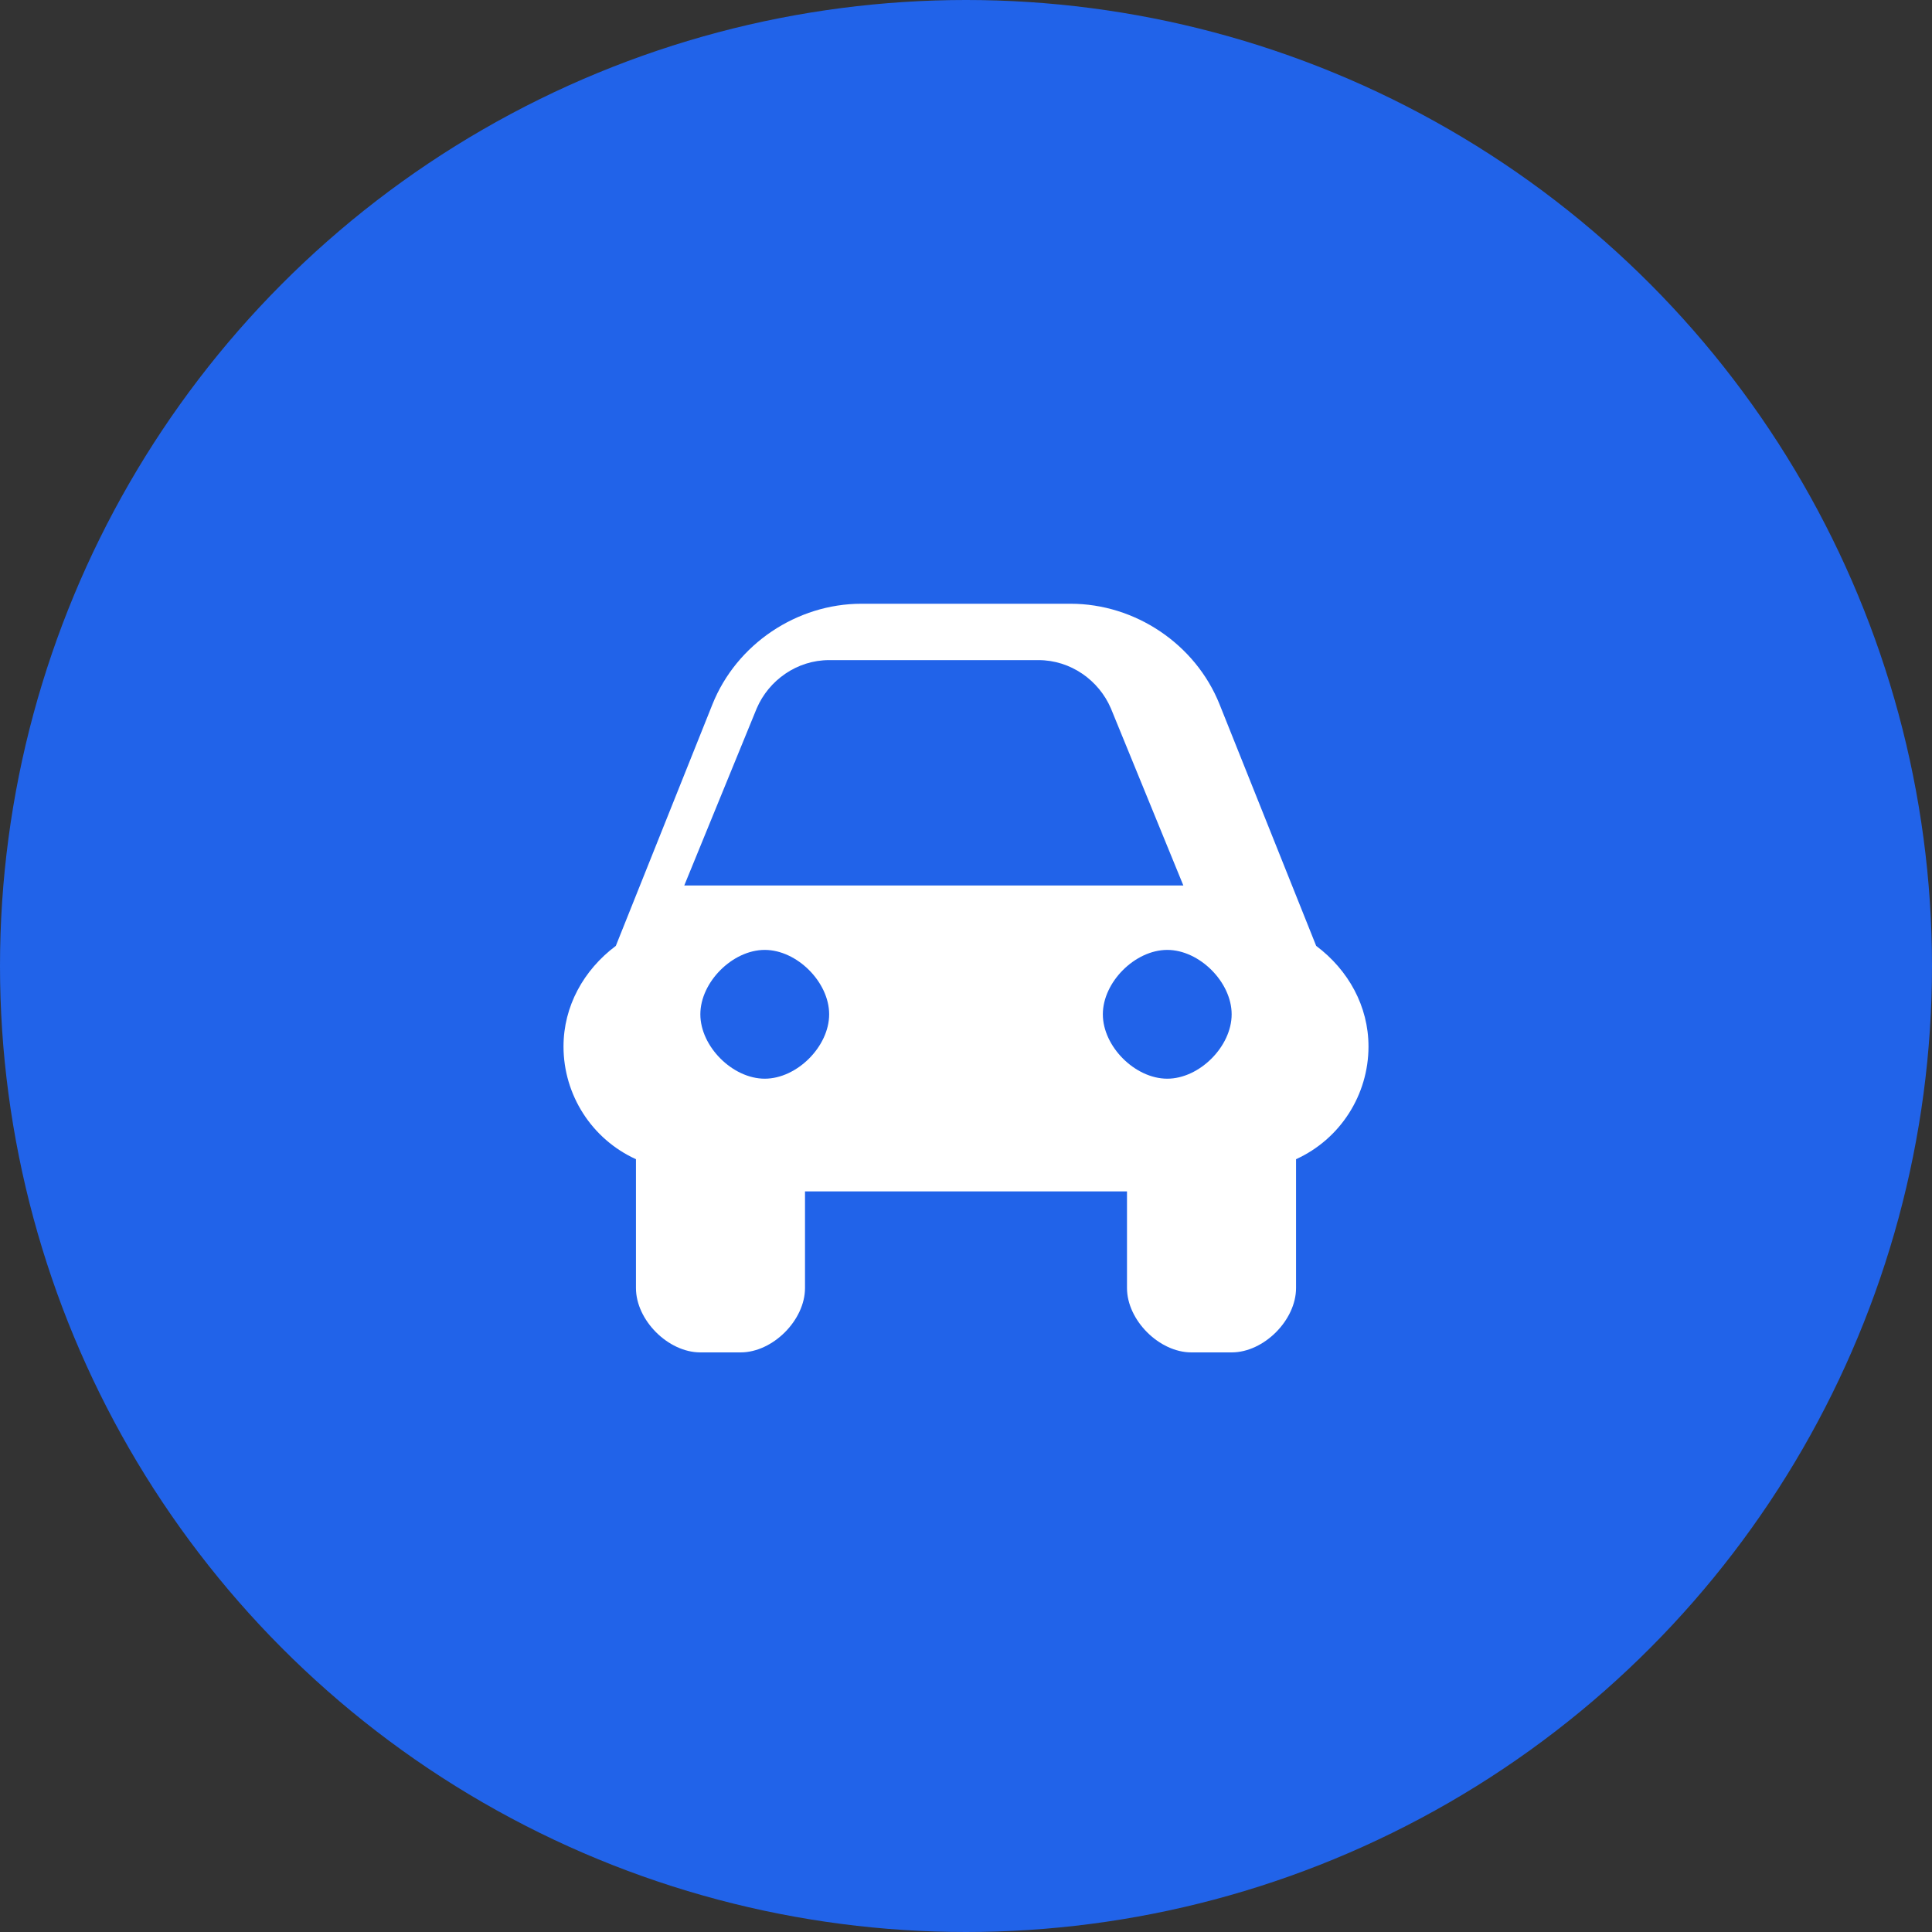
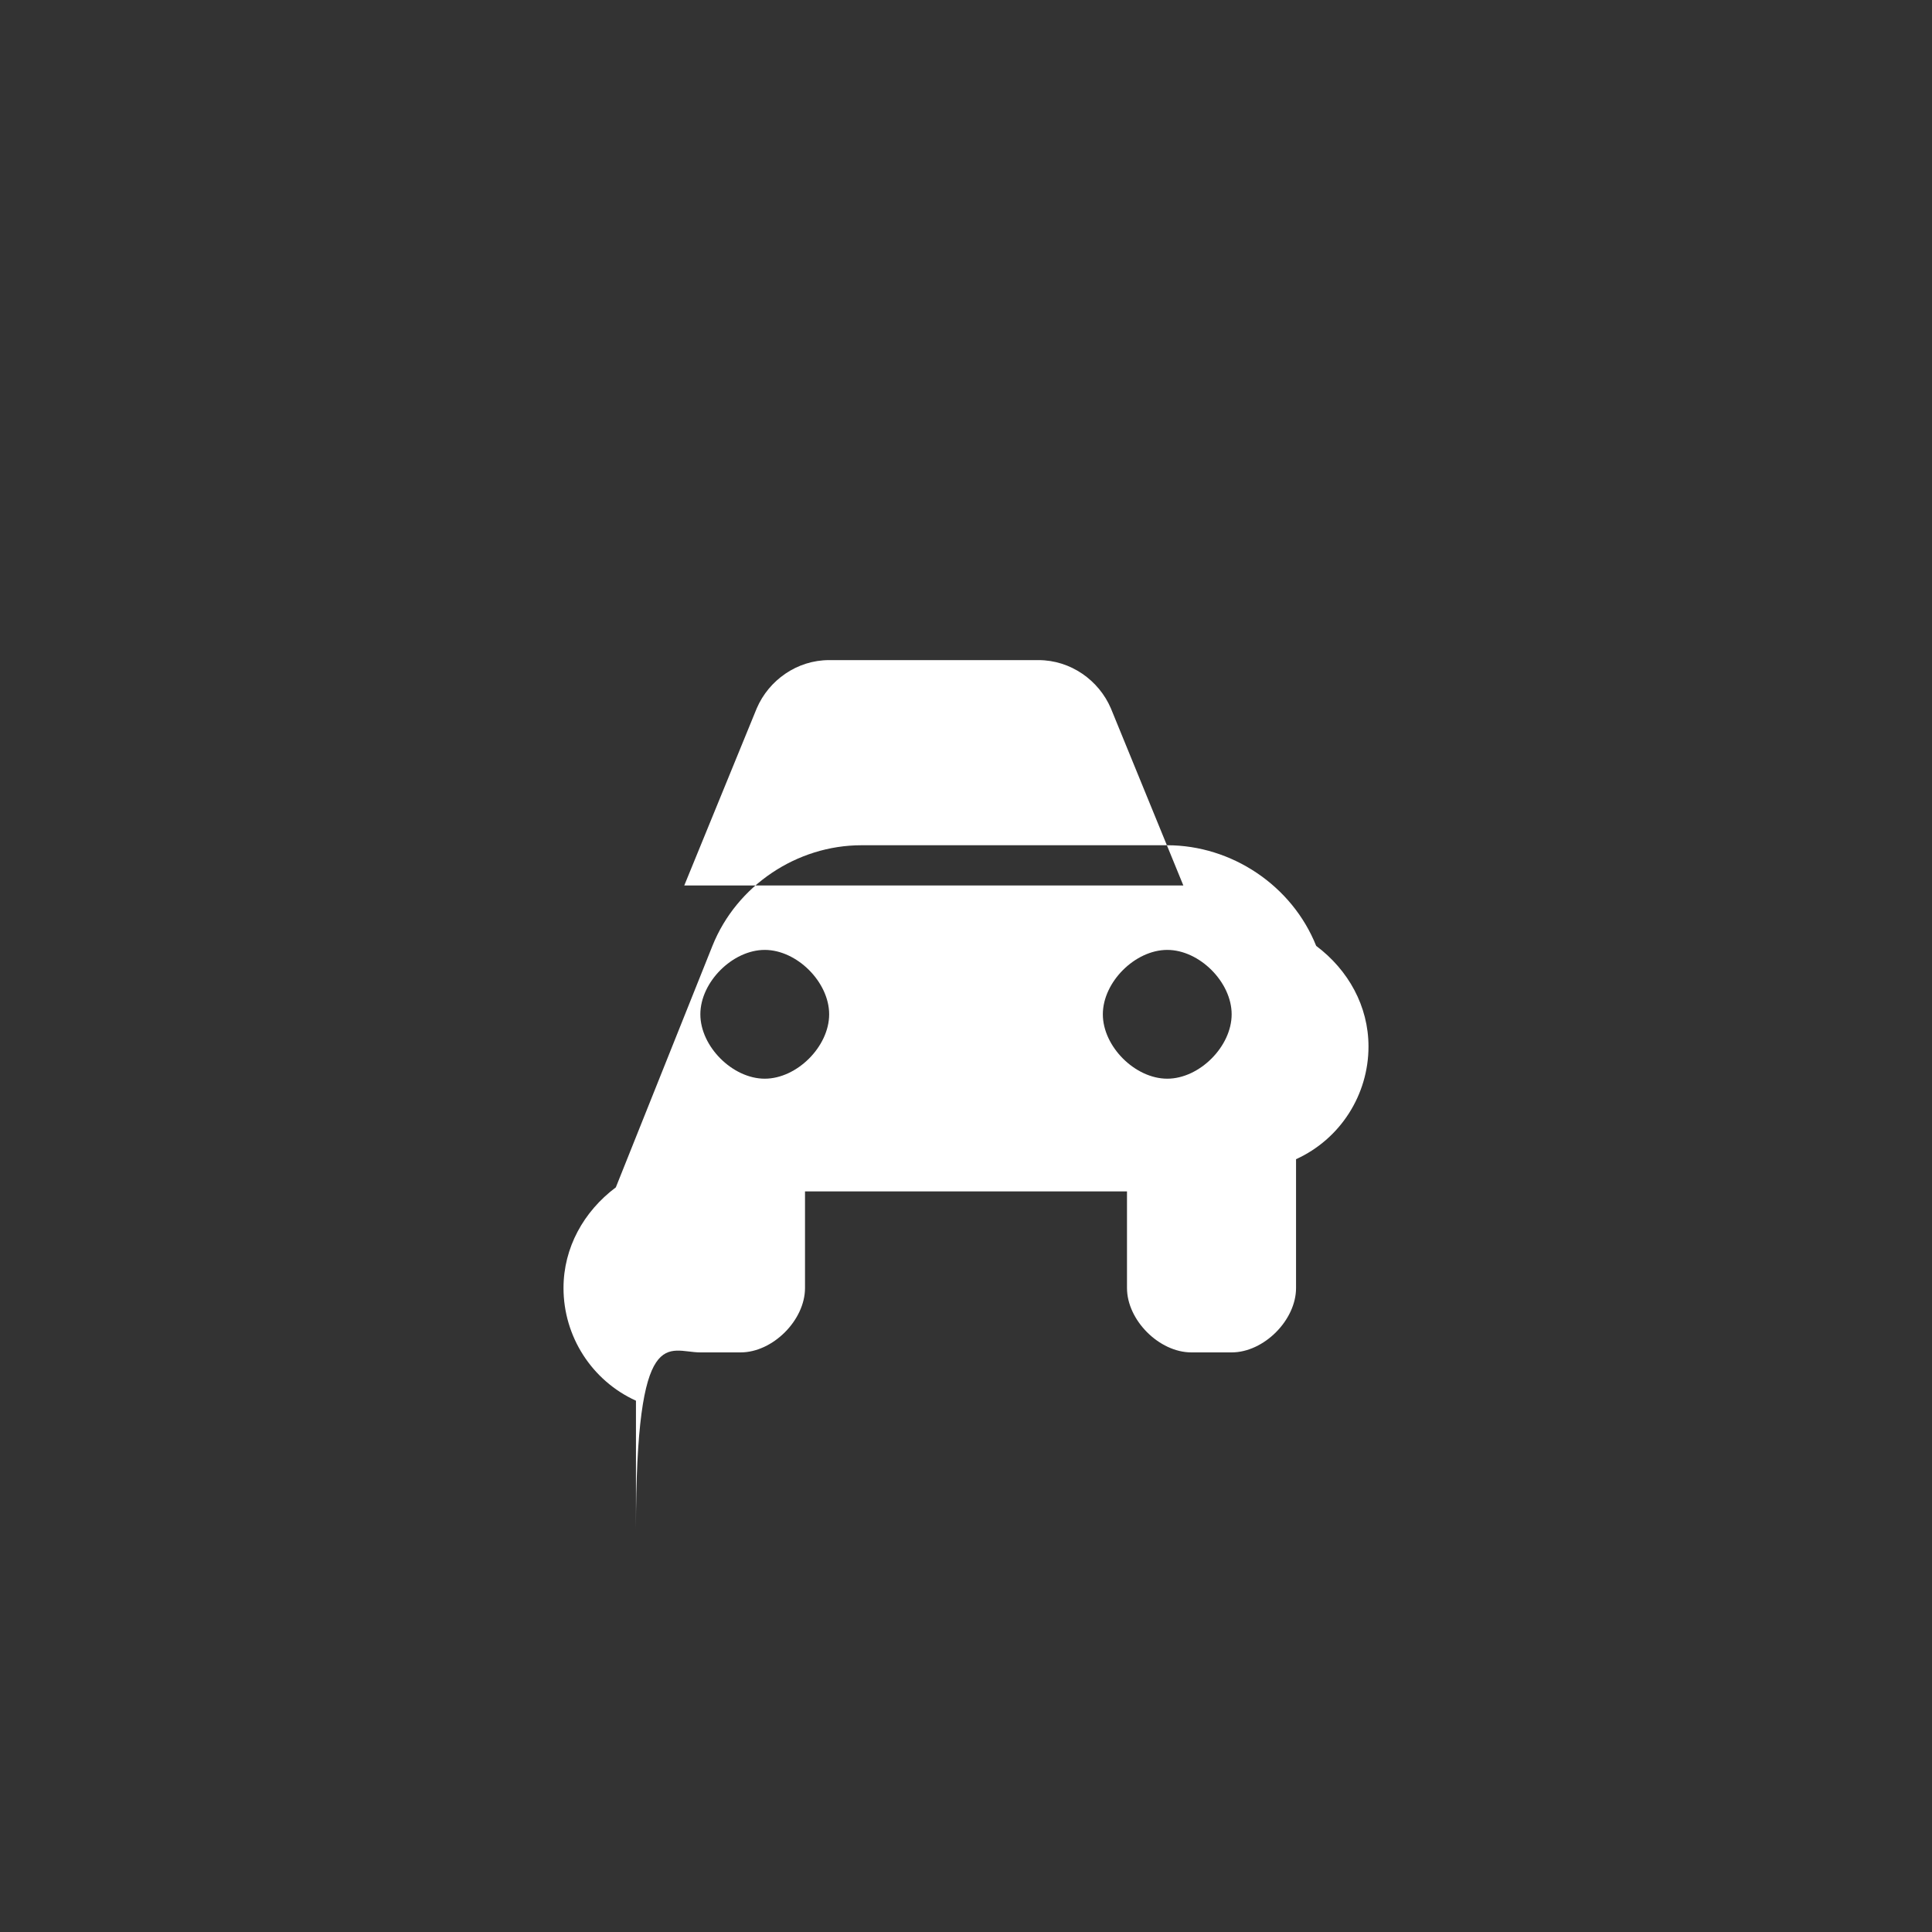
<svg xmlns="http://www.w3.org/2000/svg" width="100" height="100" viewBox="0 0 100 100">
  <rect x="0" y="0" width="100" height="100" fill="#333333" stroke="none" />
-   <circle cx="50" cy="50" r="50" fill="#2163E9" />
-   <path fill="white" d="M70.833 54.167c0-2.084-1.041-3.959-2.708-5.209l-5-12.5c-1.25-3.125-4.375-5.208-7.708-5.208H44.583c-3.333 0-6.458 2.083-7.708 5.208l-5 12.5c-1.667 1.25-2.708 3.125-2.708 5.209 0 2.5 1.458 4.791 3.75 5.833v6.667C32.917 68.333 34.583 70 36.25 70h2.083c1.667 0 3.334-1.667 3.334-3.333v-5h16.666v5c0 1.666 1.667 3.333 3.334 3.333h2.083c1.667 0 3.333-1.667 3.333-3.333V60c2.292-1.042 3.75-3.333 3.75-5.833zM39.583 55.833c-1.666 0-3.333-1.666-3.333-3.333 0-1.667 1.667-3.333 3.333-3.333s3.334 1.666 3.334 3.333c0 1.667-1.667 3.333-3.334 3.333zm20.834 0c-1.667 0-3.334-1.666-3.334-3.333 0-1.667 1.667-3.333 3.334-3.333 1.666 0 3.333 1.666 3.333 3.333 0 1.667-1.667 3.333-3.333 3.333zm-25-10l3.75-9.166c.625-1.459 2.083-2.5 3.75-2.5h10.833c1.667 0 3.125 1.041 3.75 2.5l3.75 9.166H35.417z" />
+   <path fill="white" d="M70.833 54.167c0-2.084-1.041-3.959-2.708-5.209c-1.25-3.125-4.375-5.208-7.708-5.208H44.583c-3.333 0-6.458 2.083-7.708 5.208l-5 12.5c-1.667 1.25-2.708 3.125-2.708 5.209 0 2.5 1.458 4.791 3.75 5.833v6.667C32.917 68.333 34.583 70 36.25 70h2.083c1.667 0 3.334-1.667 3.334-3.333v-5h16.666v5c0 1.666 1.667 3.333 3.334 3.333h2.083c1.667 0 3.333-1.667 3.333-3.333V60c2.292-1.042 3.75-3.333 3.75-5.833zM39.583 55.833c-1.666 0-3.333-1.666-3.333-3.333 0-1.667 1.667-3.333 3.333-3.333s3.334 1.666 3.334 3.333c0 1.667-1.667 3.333-3.334 3.333zm20.834 0c-1.667 0-3.334-1.666-3.334-3.333 0-1.667 1.667-3.333 3.334-3.333 1.666 0 3.333 1.666 3.333 3.333 0 1.667-1.667 3.333-3.333 3.333zm-25-10l3.75-9.166c.625-1.459 2.083-2.5 3.75-2.5h10.833c1.667 0 3.125 1.041 3.75 2.5l3.75 9.166H35.417z" />
</svg>